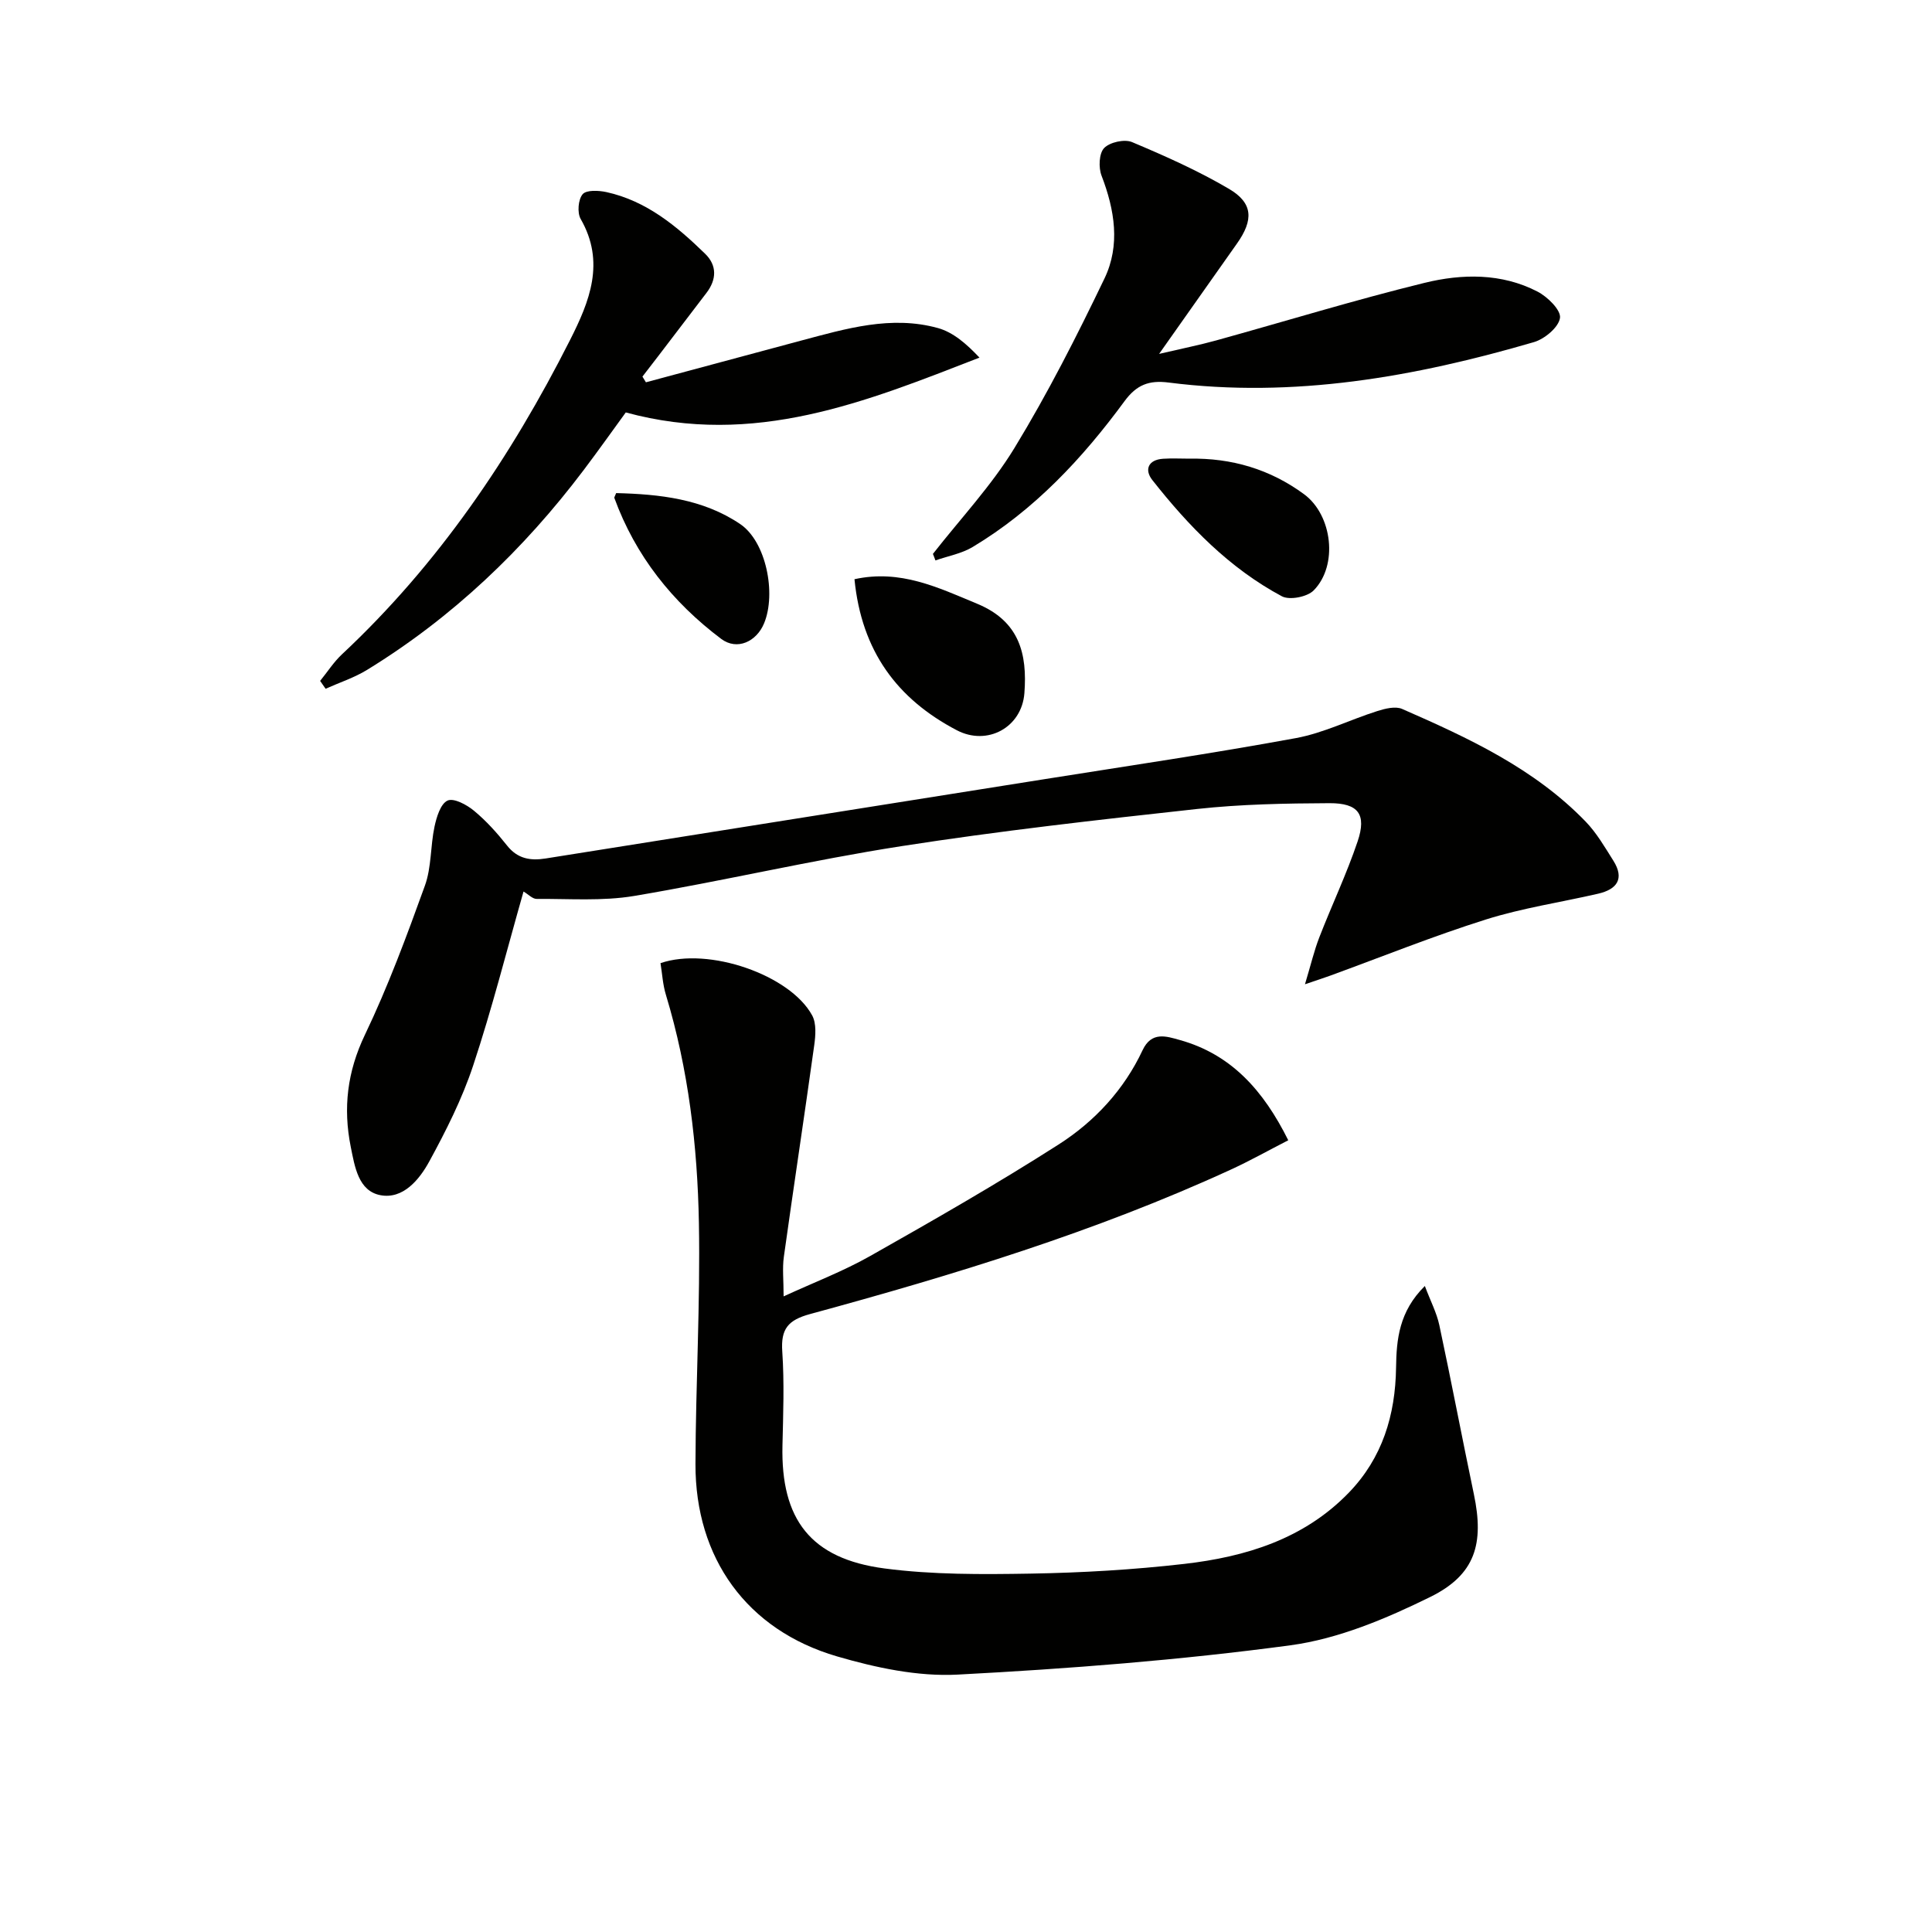
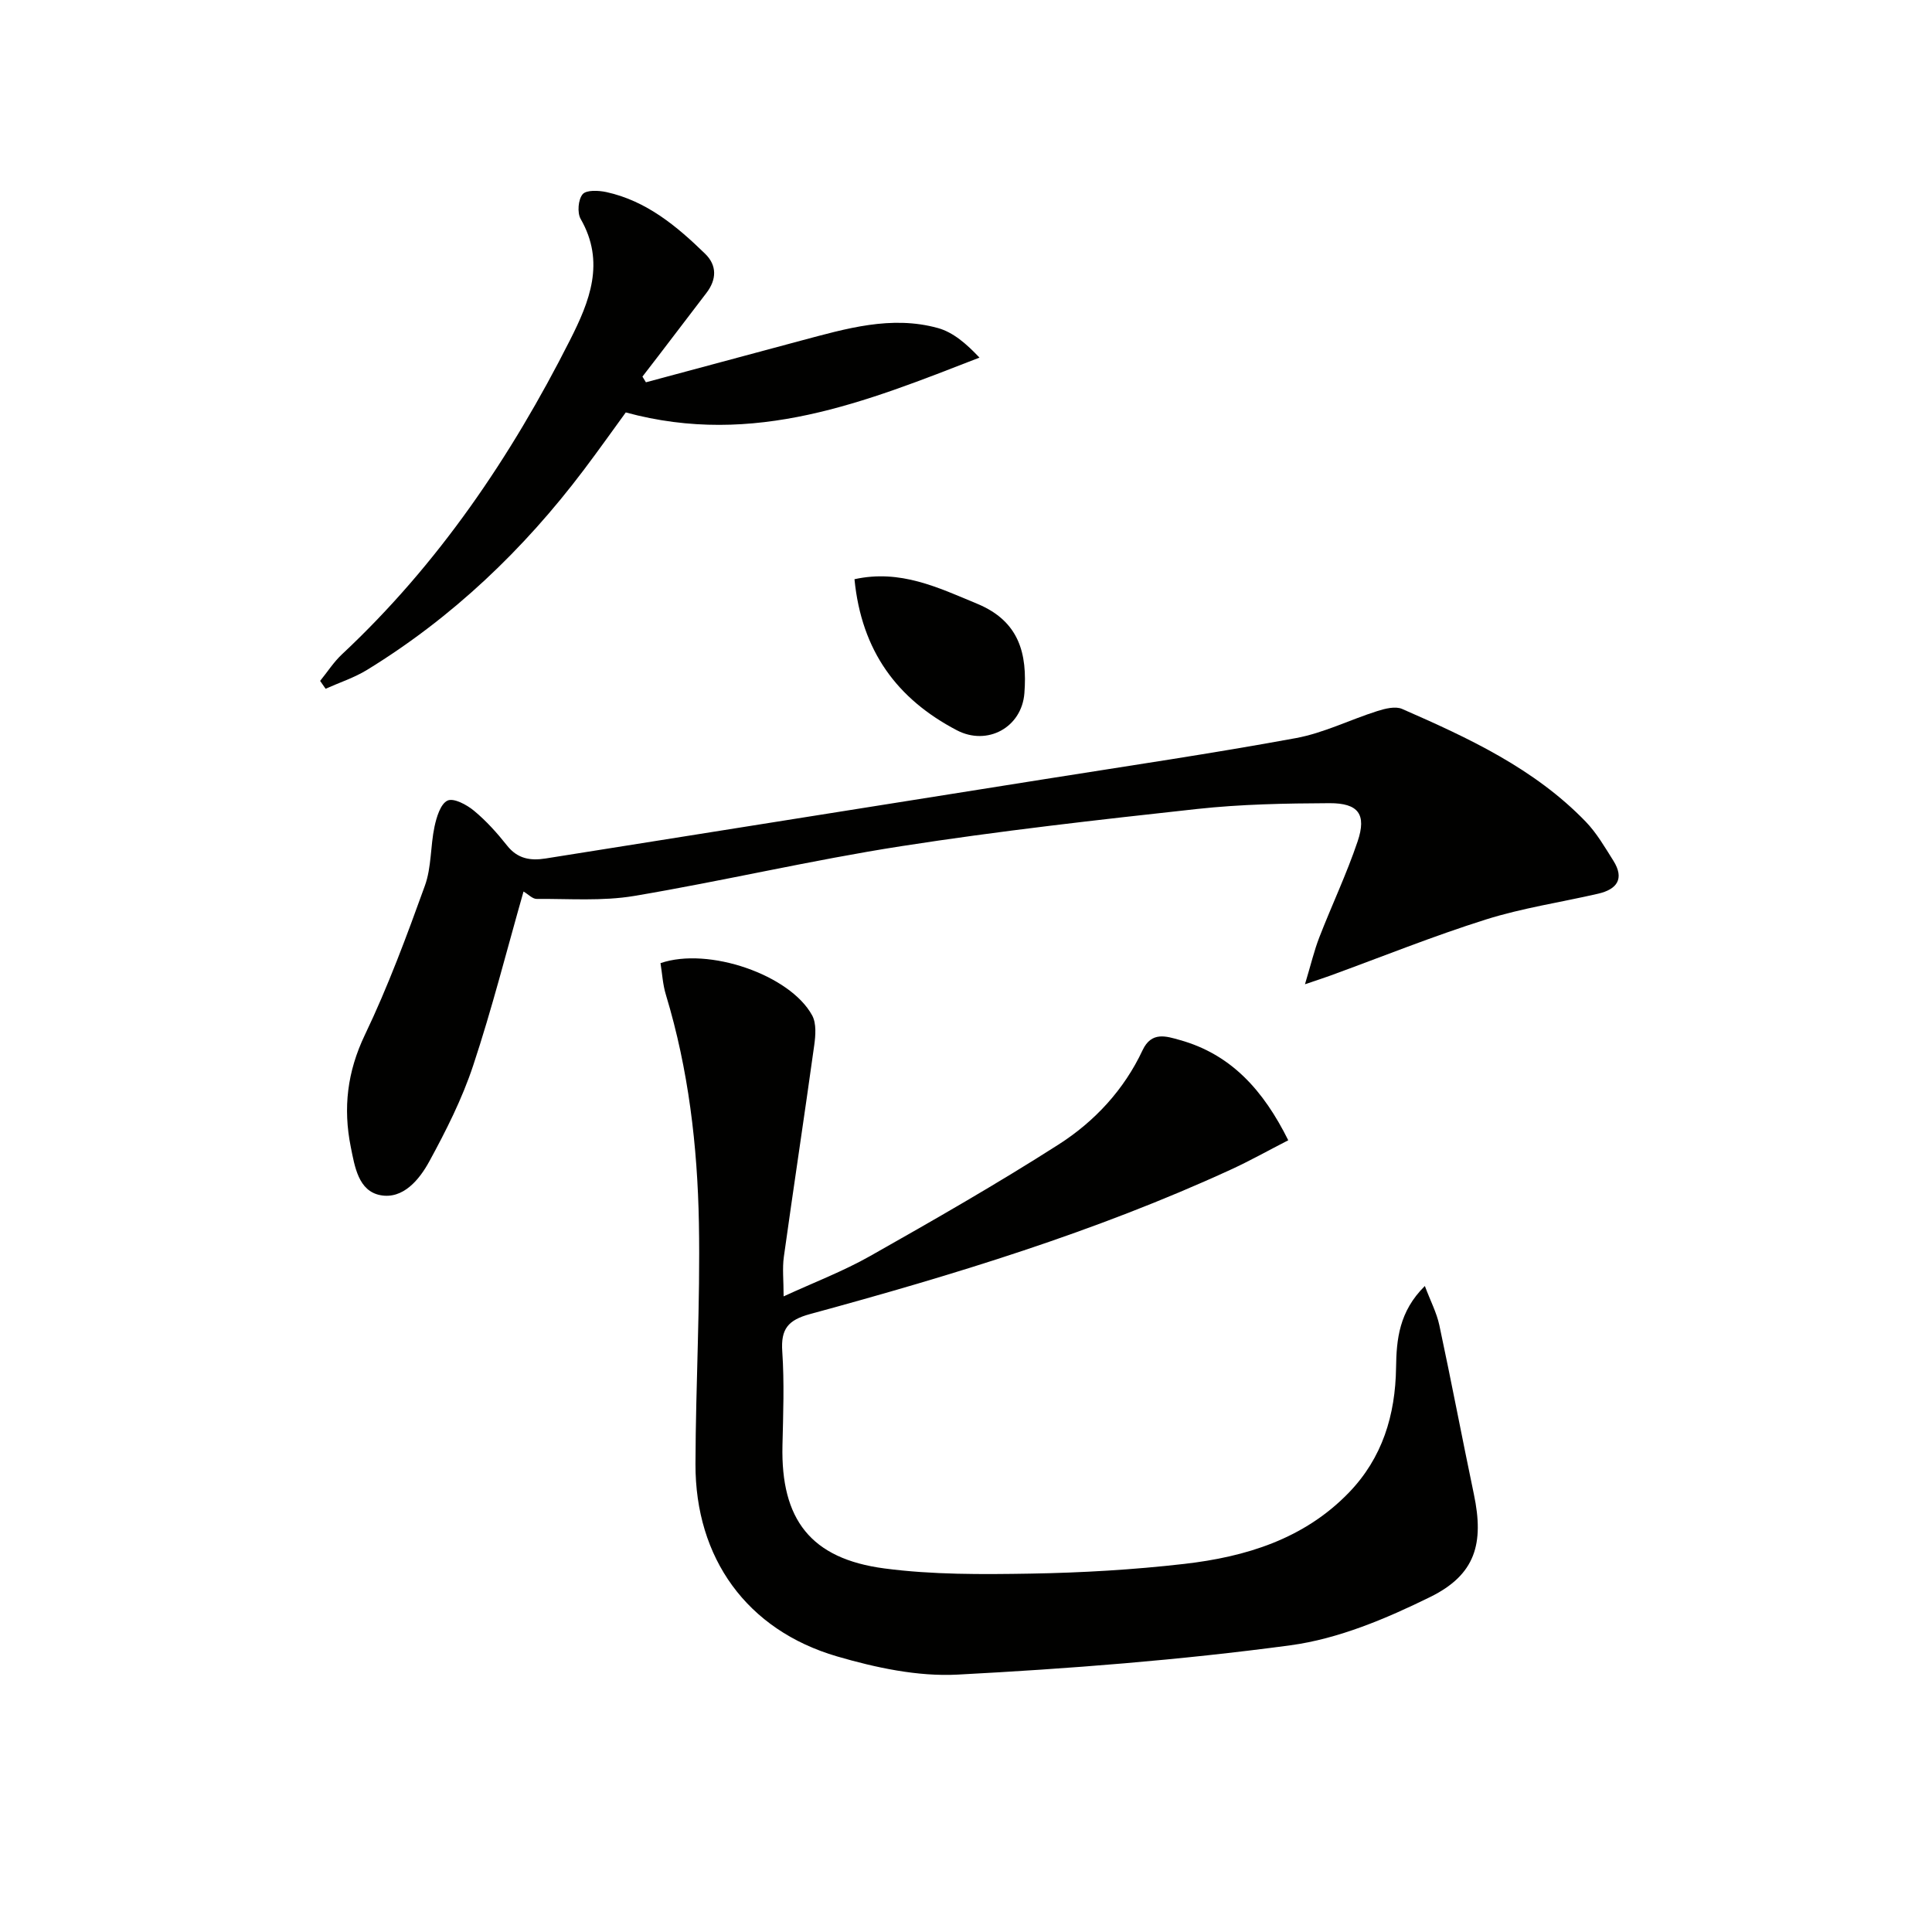
<svg xmlns="http://www.w3.org/2000/svg" enable-background="new 0 0 400 400" viewBox="0 0 400 400">
  <path d="m136.75 199.41c9.94-3.43 26.85 2.44 31.4 10.82.9 1.66.71 4.14.43 6.16-2.03 14.61-4.25 29.19-6.29 43.8-.34 2.41-.05 4.91-.05 8.21 6.32-2.91 12.37-5.21 17.93-8.36 13.14-7.43 26.26-14.94 38.98-23.07 7.47-4.77 13.57-11.34 17.41-19.54 1.85-3.94 4.91-2.89 7.66-2.12 10.71 2.97 17.38 10.48 22.5 20.77-4.08 2.09-7.93 4.26-11.93 6.09-28.02 12.87-57.41 21.82-87.07 29.89-4.56 1.24-6.08 3.07-5.76 7.74.44 6.47.19 12.99.04 19.48-.35 15.28 5.82 23.44 21.12 25.45 9.96 1.31 20.16 1.24 30.24 1.07 10.62-.18 21.27-.8 31.82-2.01 12.73-1.46 24.8-5.15 34.08-14.75 6.95-7.19 9.64-16.05 9.78-25.91.08-5.81.62-11.6 5.96-16.88 1.17 3.12 2.45 5.54 3 8.12 2.49 11.64 4.71 23.34 7.15 34.99 2.15 10.24.32 16.68-9.06 21.29-9.11 4.48-18.98 8.65-28.92 9.99-22.84 3.07-45.9 4.86-68.93 6.07-8.25.43-16.91-1.43-24.94-3.77-18.67-5.45-29.37-20.35-29.31-39.84.05-16.63 1.01-33.27.71-49.89-.29-15.95-2.16-31.81-6.82-47.21-.66-2.13-.78-4.44-1.13-6.59z" fill="#010100" />
  <path d="m108.39 184.58c-3.48 12.2-6.52 24.26-10.43 36.04-2.28 6.88-5.61 13.48-9.09 19.86-2.05 3.75-5.42 7.86-10.11 6.97-4.56-.87-5.31-5.89-6.14-10-1.61-8.04-.73-15.55 2.92-23.18 4.79-10 8.66-20.46 12.43-30.9 1.38-3.81 1.13-8.19 1.99-12.22.42-1.98 1.25-4.73 2.7-5.4 1.27-.59 3.98.86 5.47 2.1 2.54 2.1 4.8 4.62 6.85 7.21 2.17 2.74 4.8 3.18 7.98 2.68 34.42-5.49 68.85-10.94 103.28-16.42 17.36-2.76 34.75-5.32 52.04-8.5 5.78-1.06 11.24-3.82 16.9-5.61 1.61-.51 3.73-1.04 5.12-.43 13.74 6.01 27.36 12.32 38 23.33 2.27 2.35 3.97 5.3 5.73 8.09 2.36 3.75.73 5.94-3.15 6.83-7.76 1.79-15.7 2.96-23.27 5.35-10.89 3.43-21.5 7.71-32.24 11.63-1.2.44-2.43.83-5.19 1.77 1.22-4.04 1.9-6.97 2.98-9.74 2.58-6.65 5.66-13.12 7.93-19.86 1.87-5.58.16-7.91-5.83-7.89-9.14.04-18.33.21-27.41 1.2-20.47 2.24-40.96 4.54-61.3 7.71-18.51 2.88-36.79 7.19-55.27 10.3-6.58 1.1-13.45.56-20.19.61-.86-.01-1.71-.95-2.7-1.53z" fill="#010100" />
  <path d="m133.73 79.15c10.69-2.87 21.38-5.76 32.08-8.62 9.32-2.48 18.69-5.29 28.38-2.61 3.17.88 5.92 3.28 8.6 6.12-23.57 9.16-46.6 18.6-73.23 11.35-2.49 3.41-5.53 7.71-8.7 11.91-12.46 16.5-27.2 30.55-44.86 41.39-2.66 1.63-5.71 2.62-8.59 3.91-.38-.54-.75-1.08-1.13-1.63 1.5-1.84 2.8-3.89 4.52-5.5 19.94-18.65 34.98-40.86 47.22-65.07 4.04-7.98 7.35-16.11 2.2-25.07-.74-1.29-.52-4.02.41-5.12.77-.91 3.31-.79 4.92-.44 8.29 1.82 14.57 7.05 20.44 12.77 2.49 2.42 2.39 5.34.27 8.11-3.32 4.37-6.66 8.73-9.99 13.09-1.08 1.41-2.18 2.82-3.26 4.23.23.4.48.79.72 1.18z" fill="#010100" />
-   <path d="m193.15 114.68c5.69-7.28 12.12-14.11 16.89-21.94 6.88-11.29 12.9-23.15 18.63-35.08 3.31-6.89 2.12-14.2-.61-21.3-.64-1.67-.53-4.6.54-5.71 1.17-1.21 4.21-1.89 5.78-1.23 6.85 2.88 13.69 5.93 20.08 9.69 4.99 2.94 5.1 6.43 1.63 11.33-5.07 7.17-10.13 14.36-16.11 22.83 4.97-1.16 8.43-1.85 11.82-2.79 14.38-3.98 28.66-8.37 43.14-11.92 7.77-1.9 15.95-2.04 23.38 1.81 2.08 1.07 4.89 3.84 4.66 5.45-.27 1.93-3.17 4.36-5.39 5.01-24.7 7.21-49.78 11.67-75.64 8.37-4.06-.52-6.63.46-9.13 3.86-8.71 11.86-18.69 22.55-31.46 30.2-2.29 1.37-5.12 1.87-7.69 2.77-.16-.46-.34-.91-.52-1.35z" fill="#010100" />
  <path d="m176.91 119.92c9.5-2.09 17.3 1.72 25.4 5.08 8.74 3.62 10.4 10.35 9.78 18.51-.54 7.12-7.69 10.98-13.99 7.68-12.34-6.46-19.72-16.36-21.19-31.27z" fill="#010100" />
-   <path d="m246.29 94.96c8.7-.16 16.68 2.19 23.71 7.37 5.86 4.32 7.09 14.73 1.98 19.91-1.33 1.35-5 2.07-6.59 1.21-10.85-5.8-19.29-14.51-26.82-24.07-1.66-2.11-.88-4.2 2.25-4.4 1.81-.12 3.64-.02 5.47-.02z" fill="#010100" />
-   <path d="m127.57 102.09c8.94.22 17.95 1.18 25.69 6.42 5.36 3.63 7.49 14.35 4.94 20.53-1.57 3.82-5.61 5.7-8.89 3.23-10.09-7.59-17.75-17.19-22.12-29.19-.04-.12.11-.3.38-.99z" fill="#010100" />
</svg>